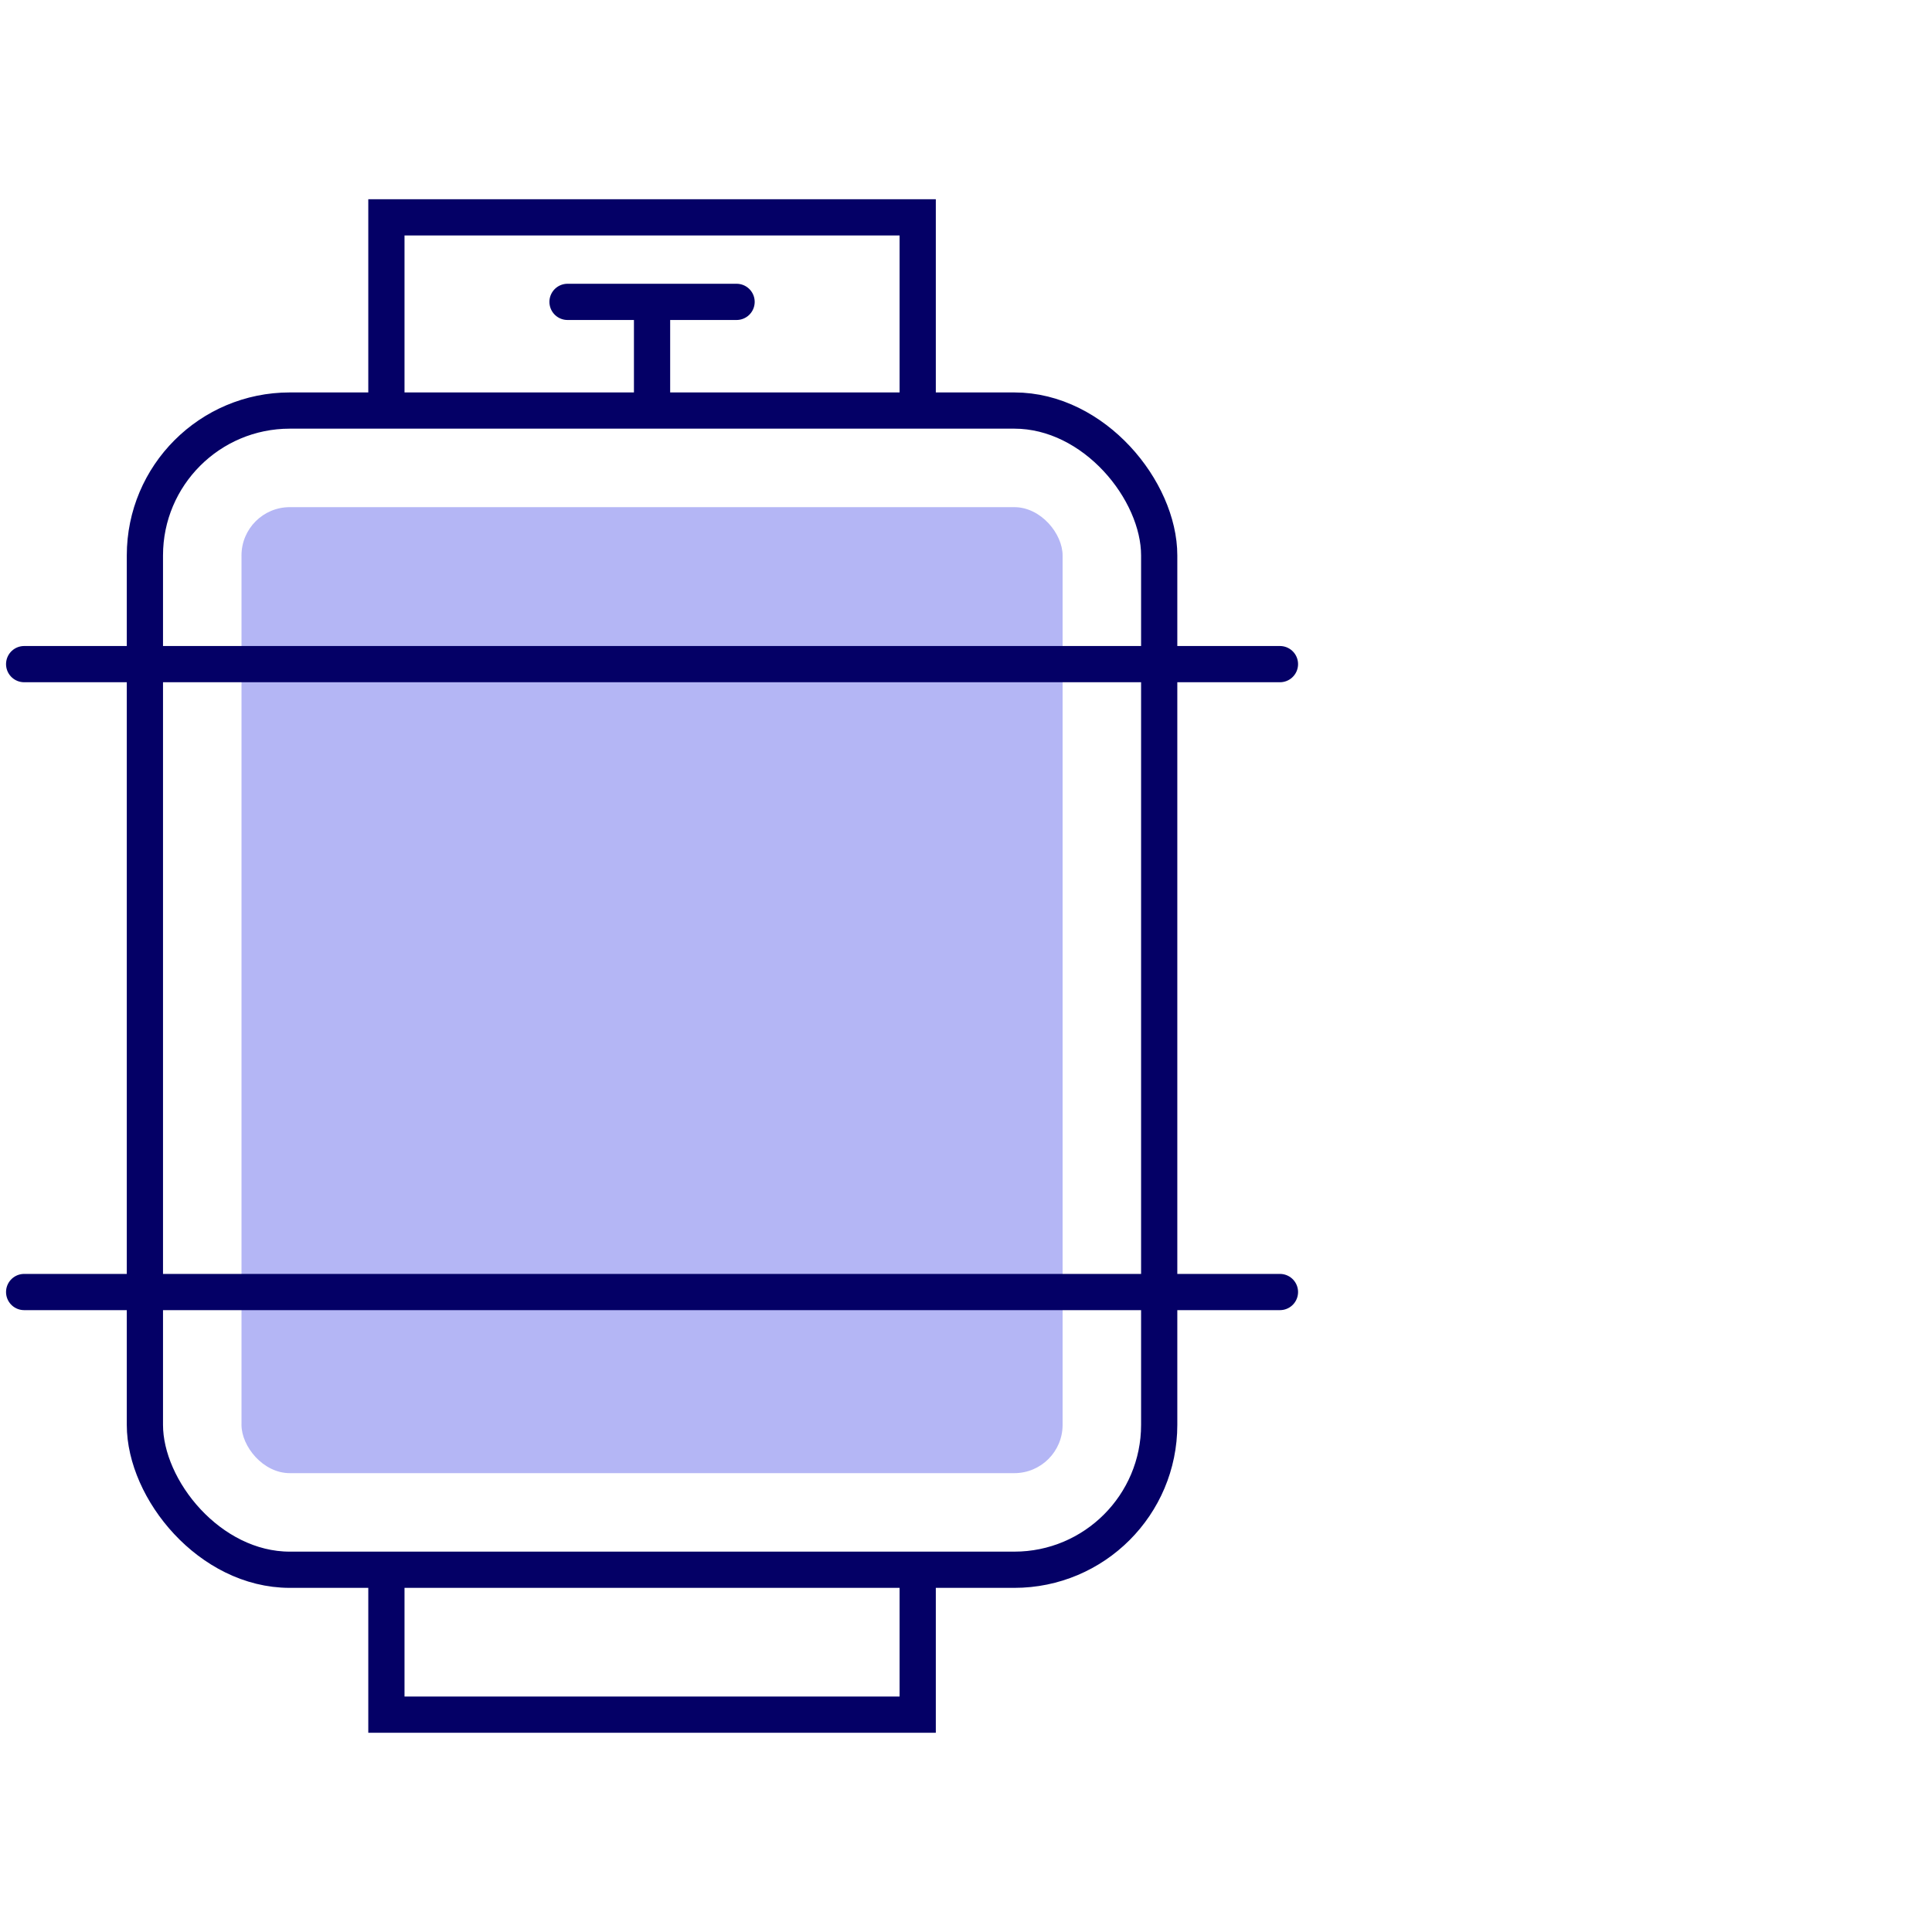
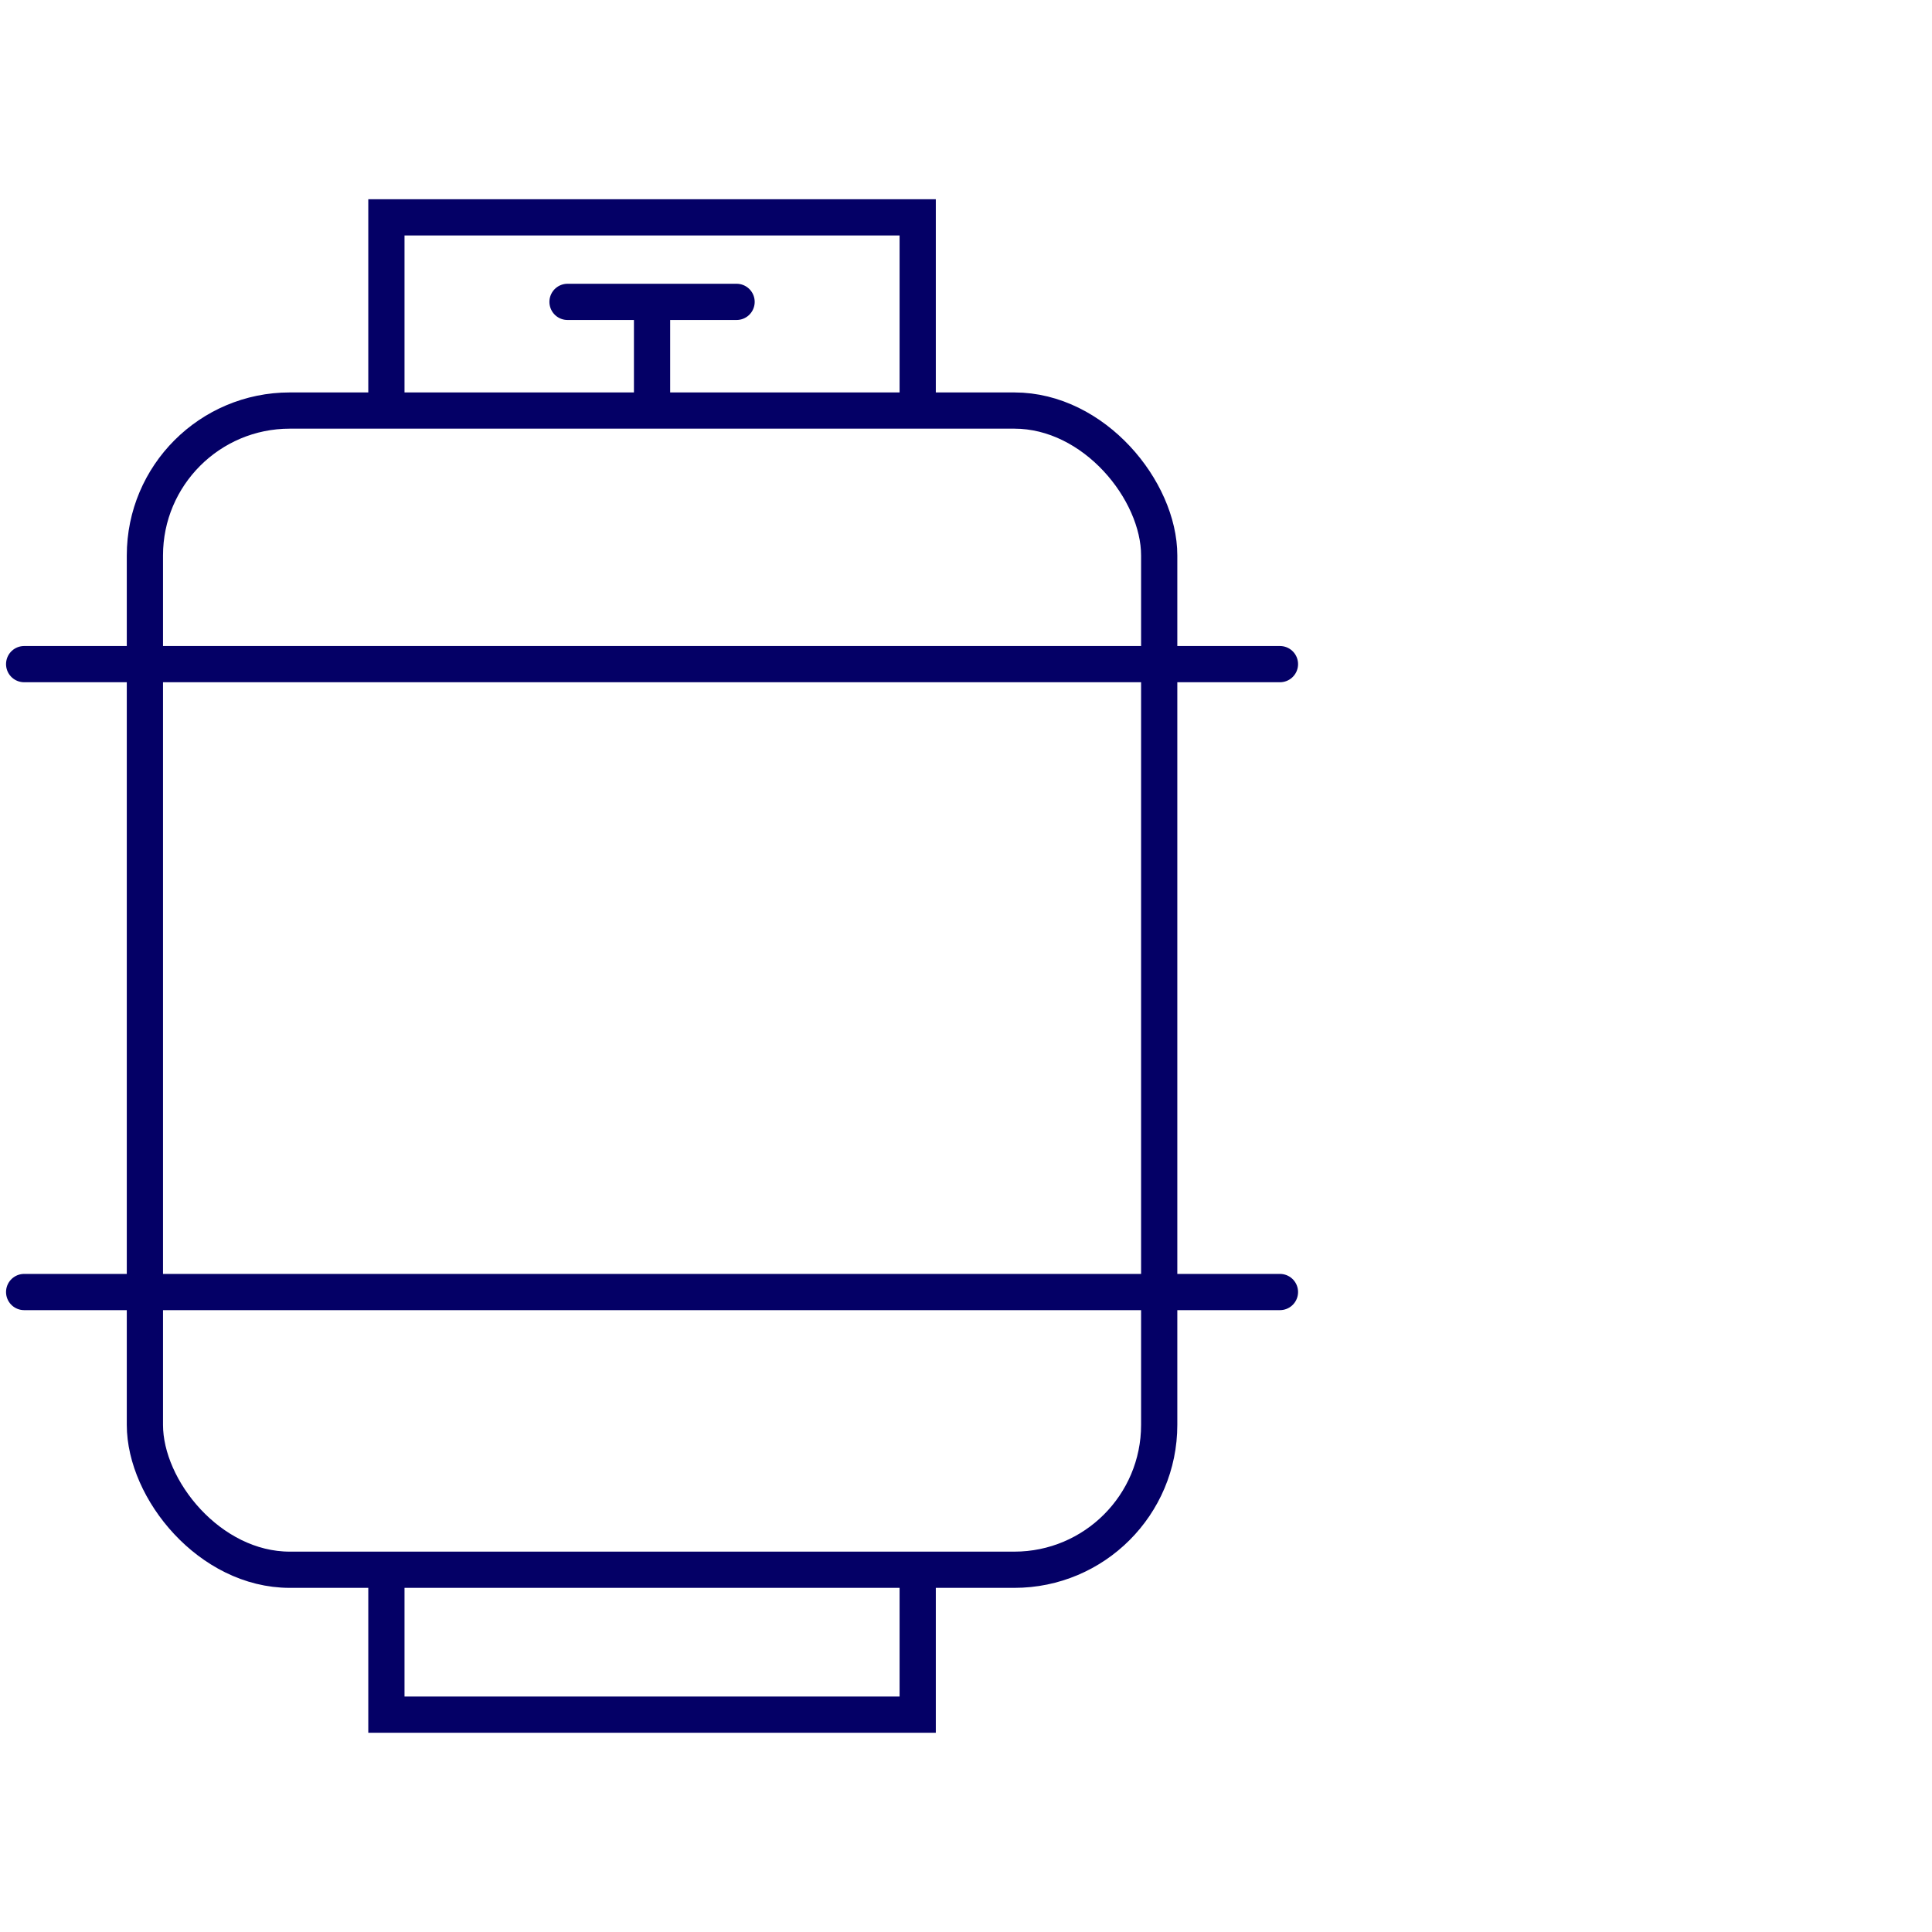
<svg xmlns="http://www.w3.org/2000/svg" width="80" height="80">
  <g transform="translate(1 9)" fill="none" fill-rule="evenodd">
-     <rect fill="#050ADC" opacity=".3" x="9" y="12" width="34" height="40" rx="2" />
    <rect stroke="#040066" stroke-width="1.5" x="5" y="8" width="42" height="48" rx="6" />
    <path stroke="#040066" stroke-width="1.5" d="M37 8V0H15v8M37 56v6H15v-6" />
    <path stroke="#040066" stroke-width="1.5" stroke-linecap="round" d="M26 7.75v-3.5M29.5 3.5h-7M52 18.5H0M52 44.5H0" />
  </g>
</svg>